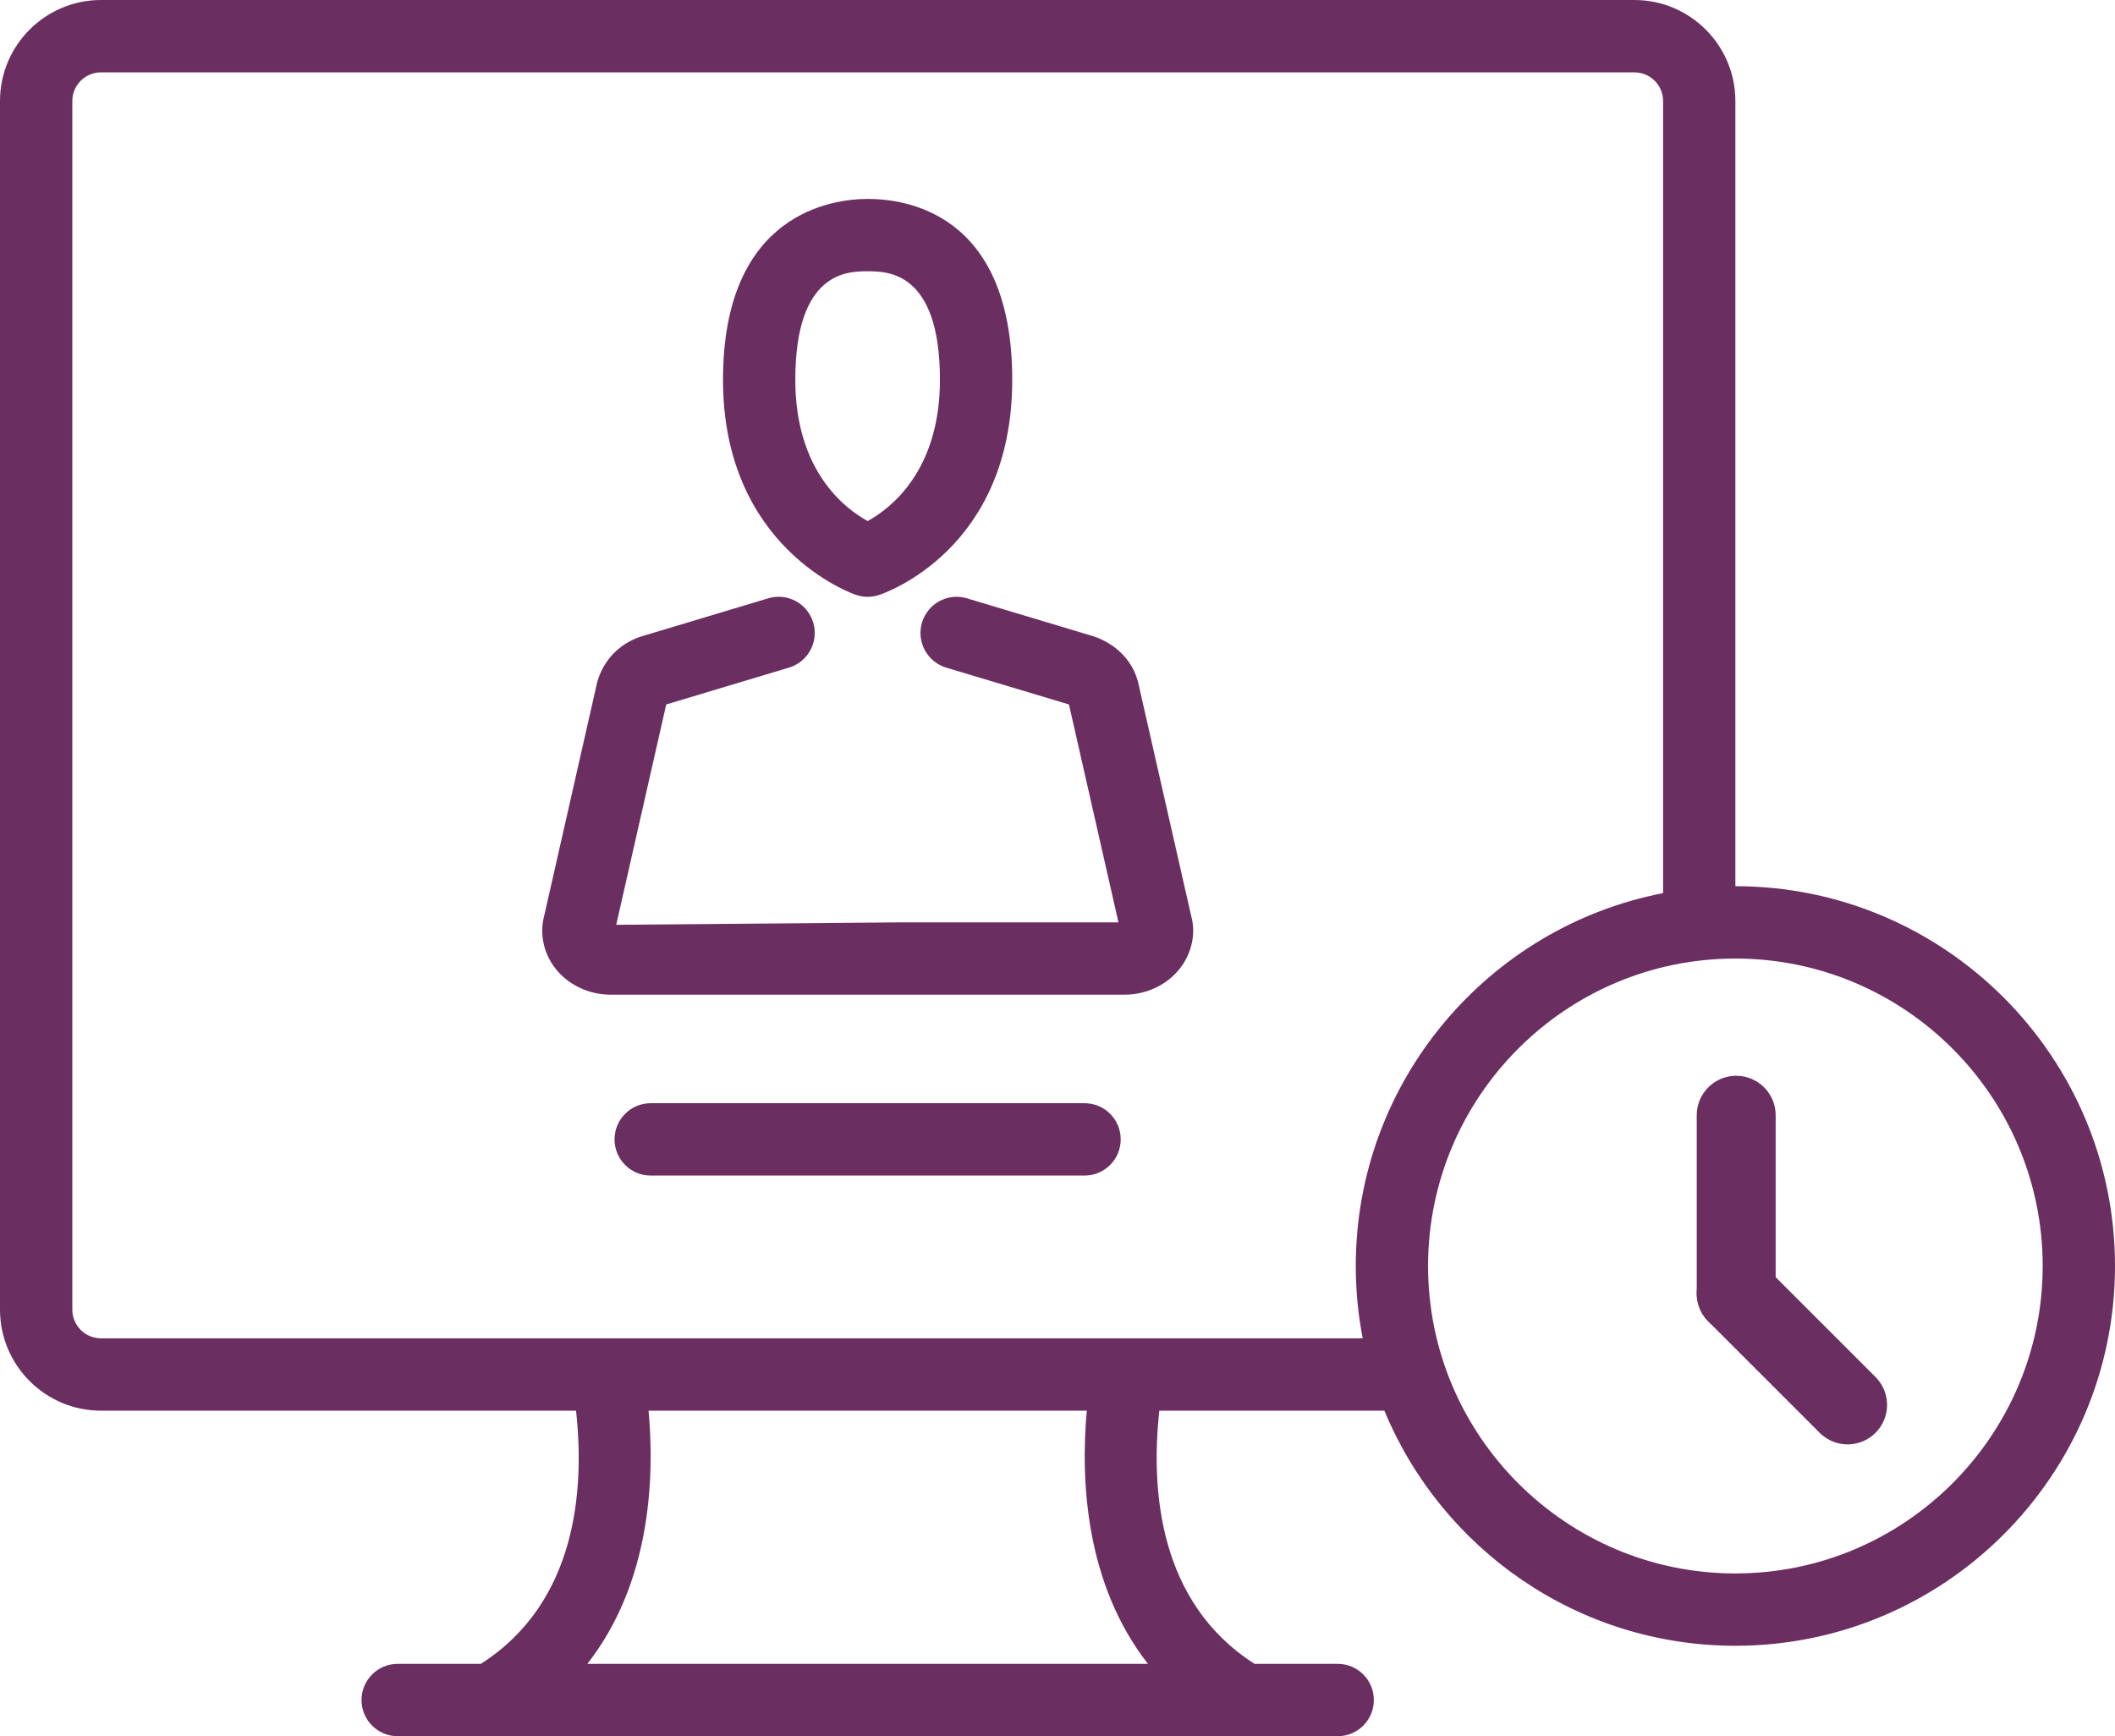
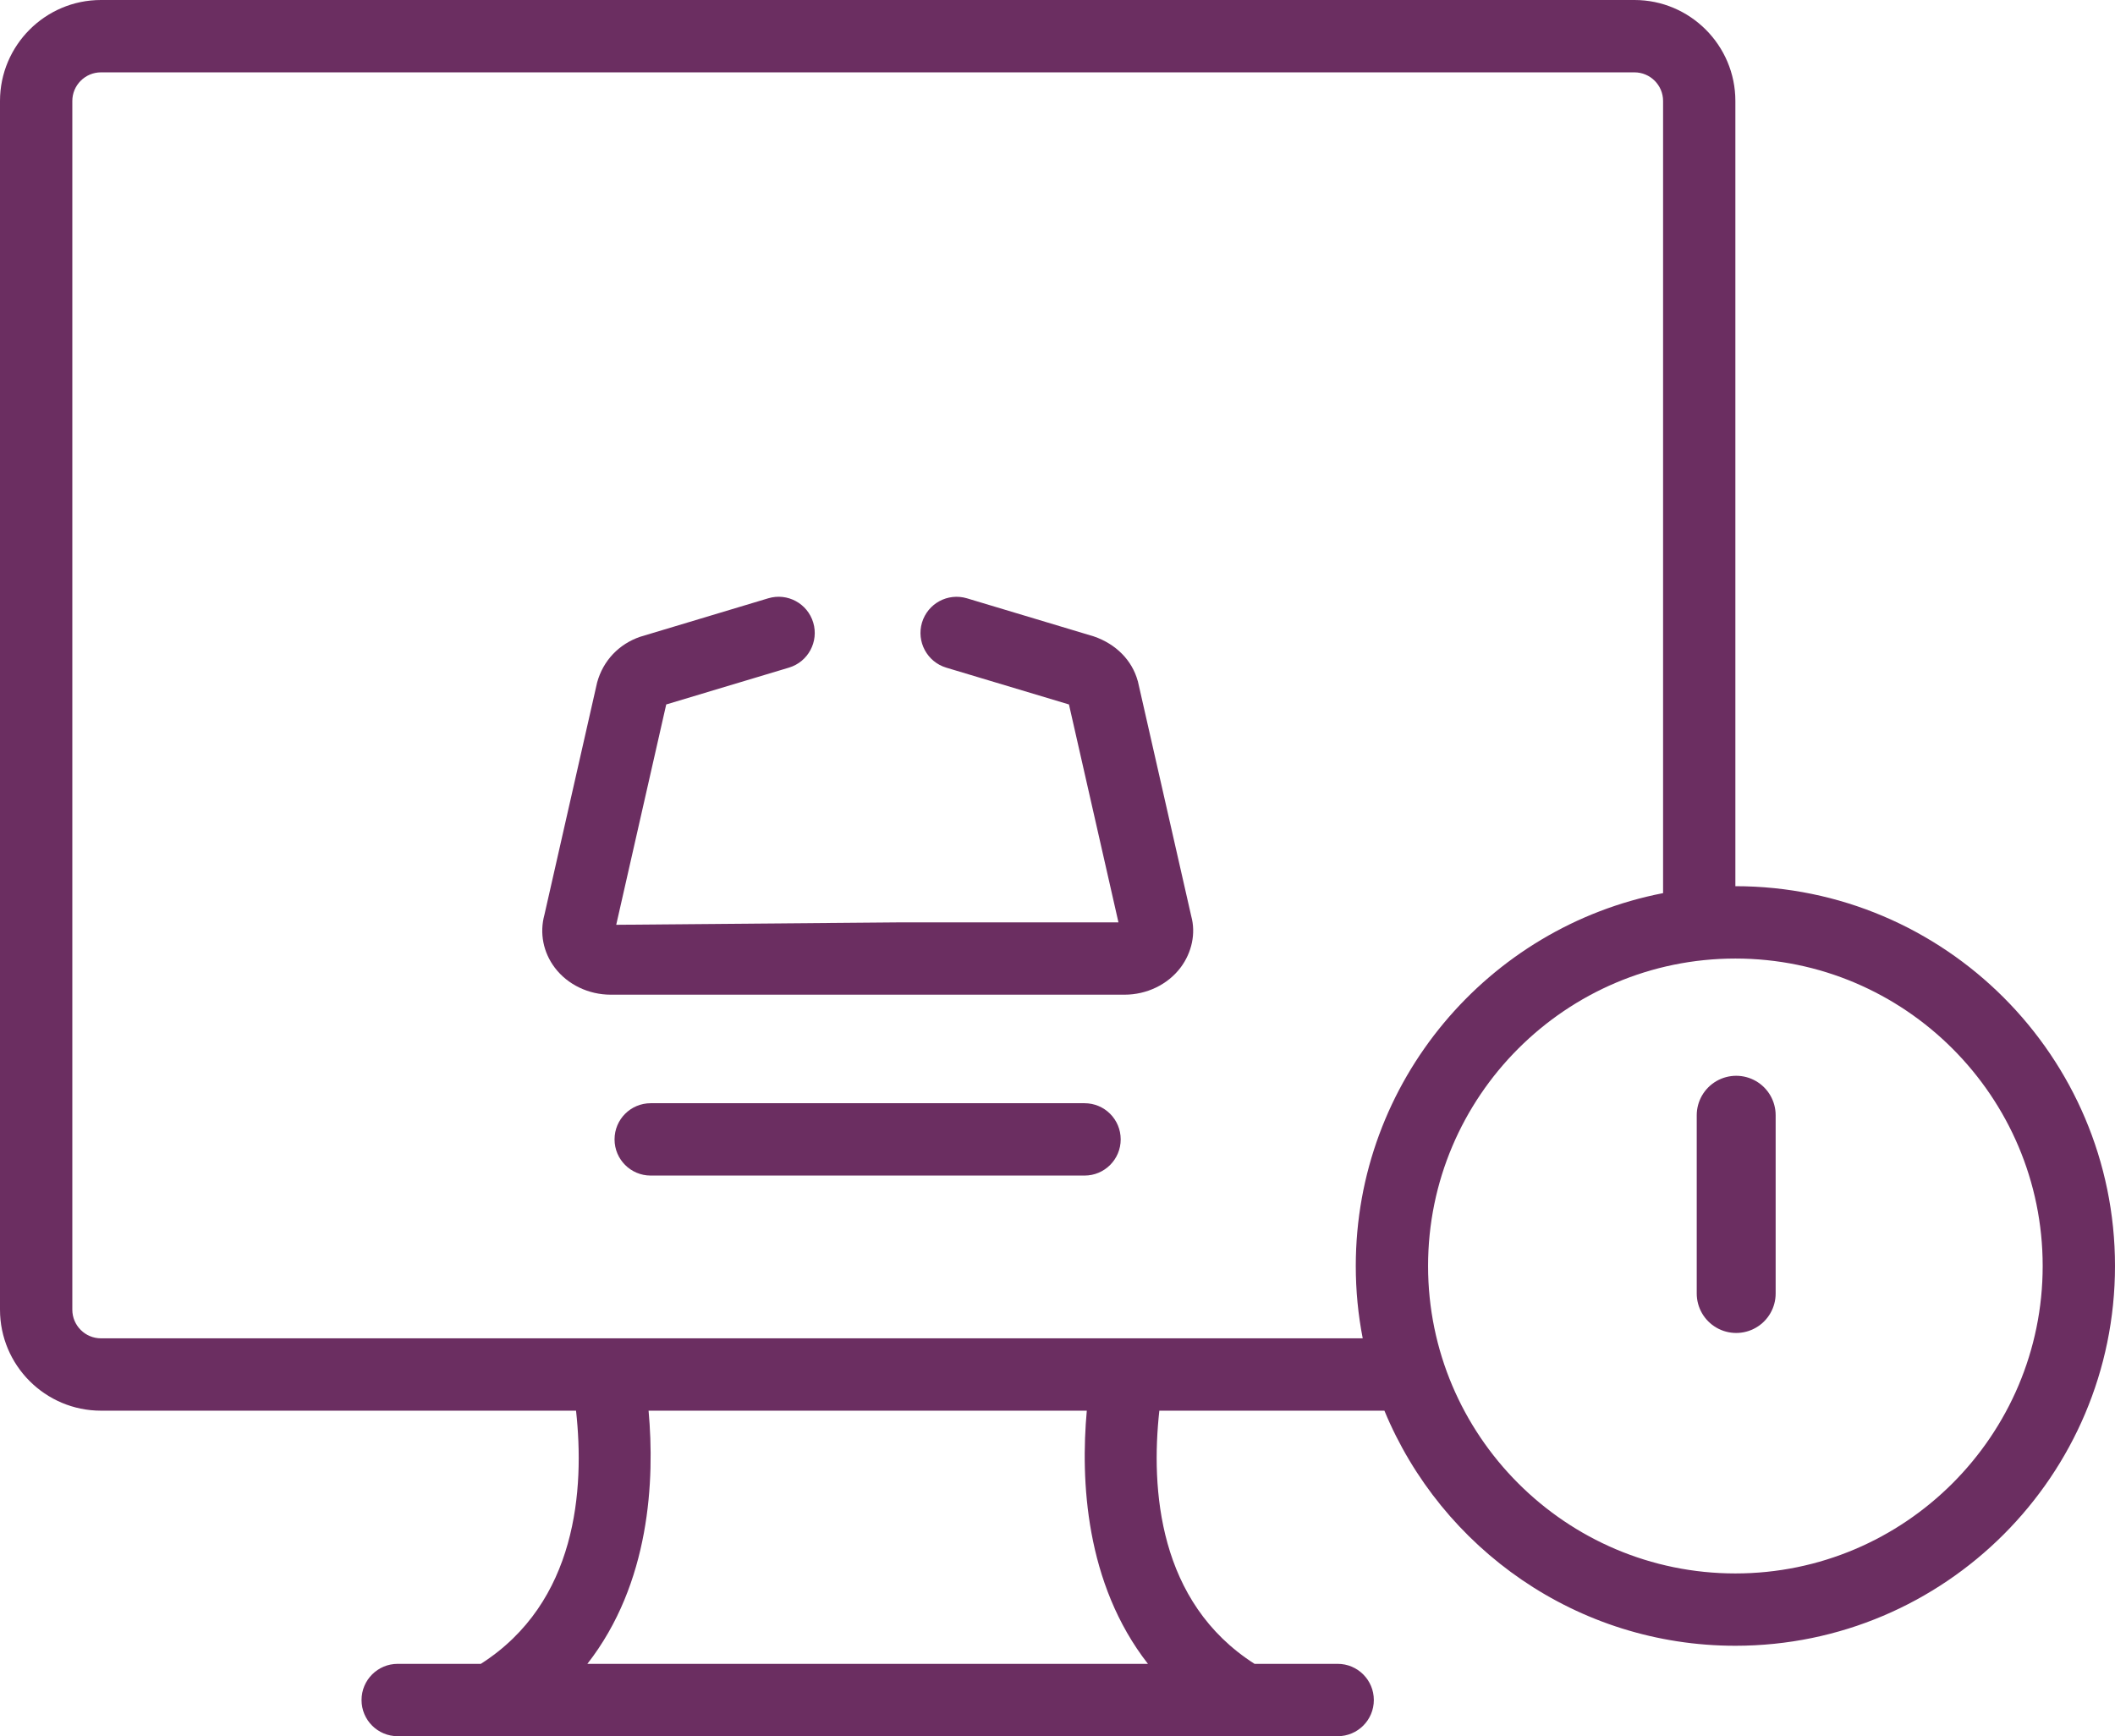
<svg xmlns="http://www.w3.org/2000/svg" width="67" height="55" viewBox="0 0 67 55" fill="none">
  <g clip-path="url(#clip0_686_3041)">
    <path d="M54.974 28.073V3.199C54.974 1.436 53.539 0 51.777 0H3.198C1.435 0 0 1.436 0 3.199V41.488C0 43.252 1.435 44.688 3.198 44.688H18.248C18.522 47.172 18.284 50.759 15.232 52.708H12.598C11.965 52.708 11.453 53.221 11.453 53.854C11.453 54.488 11.965 55 12.598 55H42.376C43.009 55 43.521 54.488 43.521 53.854C43.521 53.221 43.009 52.708 42.376 52.708H39.742C36.691 50.759 36.453 47.172 36.726 44.688H43.856C45.661 49.054 49.964 52.135 54.974 52.135C61.606 52.135 67 46.739 67 40.104C67 33.47 61.606 28.073 54.974 28.073ZM36.367 52.708H18.607C20.597 50.158 20.744 46.884 20.546 44.688H34.428C34.23 46.884 34.376 50.158 36.365 52.708H36.367ZM35.732 42.396H3.198C2.698 42.396 2.291 41.989 2.291 41.488V3.199C2.291 2.7 2.698 2.292 3.198 2.292H51.777C52.276 2.292 52.684 2.698 52.684 3.199V28.293C47.144 29.365 42.949 34.254 42.949 40.104C42.949 40.888 43.024 41.653 43.169 42.396H35.732ZM54.974 49.844C49.606 49.844 45.239 45.474 45.239 40.104C45.239 34.735 49.606 30.365 54.974 30.365C60.342 30.365 64.709 34.735 64.709 40.104C64.709 45.474 60.341 49.844 54.974 49.844Z" fill="#6B2E61" />
    <path d="M36.041 21.569C35.864 20.923 35.358 20.402 34.649 20.16L30.633 18.954C30.024 18.772 29.39 19.117 29.207 19.723C29.027 20.328 29.37 20.968 29.976 21.15L33.863 22.316L35.431 29.219H28.509L19.521 29.296L21.105 22.316L24.994 21.149C25.6 20.966 25.943 20.327 25.762 19.722C25.581 19.116 24.944 18.771 24.337 18.953L20.28 20.172C19.612 20.4 19.107 20.922 18.916 21.62L17.247 28.977C17.087 29.559 17.208 30.172 17.579 30.66C17.985 31.193 18.647 31.51 19.348 31.51H35.623C36.324 31.51 36.985 31.193 37.392 30.66C37.763 30.172 37.884 29.559 37.738 29.027L36.043 21.569H36.041Z" fill="#6B2E61" />
-     <path d="M27.132 18.85C27.248 18.887 27.366 18.906 27.485 18.906C27.604 18.906 27.722 18.887 27.838 18.85C28.01 18.795 32.066 17.422 32.066 12.031C32.066 6.64 28.559 6.302 27.485 6.302C26.411 6.302 22.904 6.715 22.904 12.031C22.904 17.348 26.96 18.795 27.132 18.85ZM27.485 8.594C28.111 8.594 29.776 8.594 29.776 12.031C29.776 14.919 28.208 16.11 27.486 16.506C26.757 16.106 25.194 14.913 25.194 12.031C25.194 8.594 26.858 8.594 27.485 8.594Z" fill="#6B2E61" />
    <path d="M34.357 34.948H20.613C19.98 34.948 19.468 35.46 19.468 36.094C19.468 36.727 19.98 37.24 20.613 37.24H34.357C34.99 37.24 35.502 36.727 35.502 36.094C35.502 35.46 34.99 34.948 34.357 34.948Z" fill="#6B2E61" />
    <path d="M55 35.329L55 40.976" stroke="#6B2E61" stroke-width="2.5" stroke-linecap="round" />
-     <path d="M58.529 44.505L55 40.976" stroke="#6B2E61" stroke-width="2.5" stroke-linecap="round" />
  </g>
  <defs>
    <clipPath id="clip0_686_3041">
      <rect width="67" height="55" fill="white" />
    </clipPath>
  </defs>
</svg>